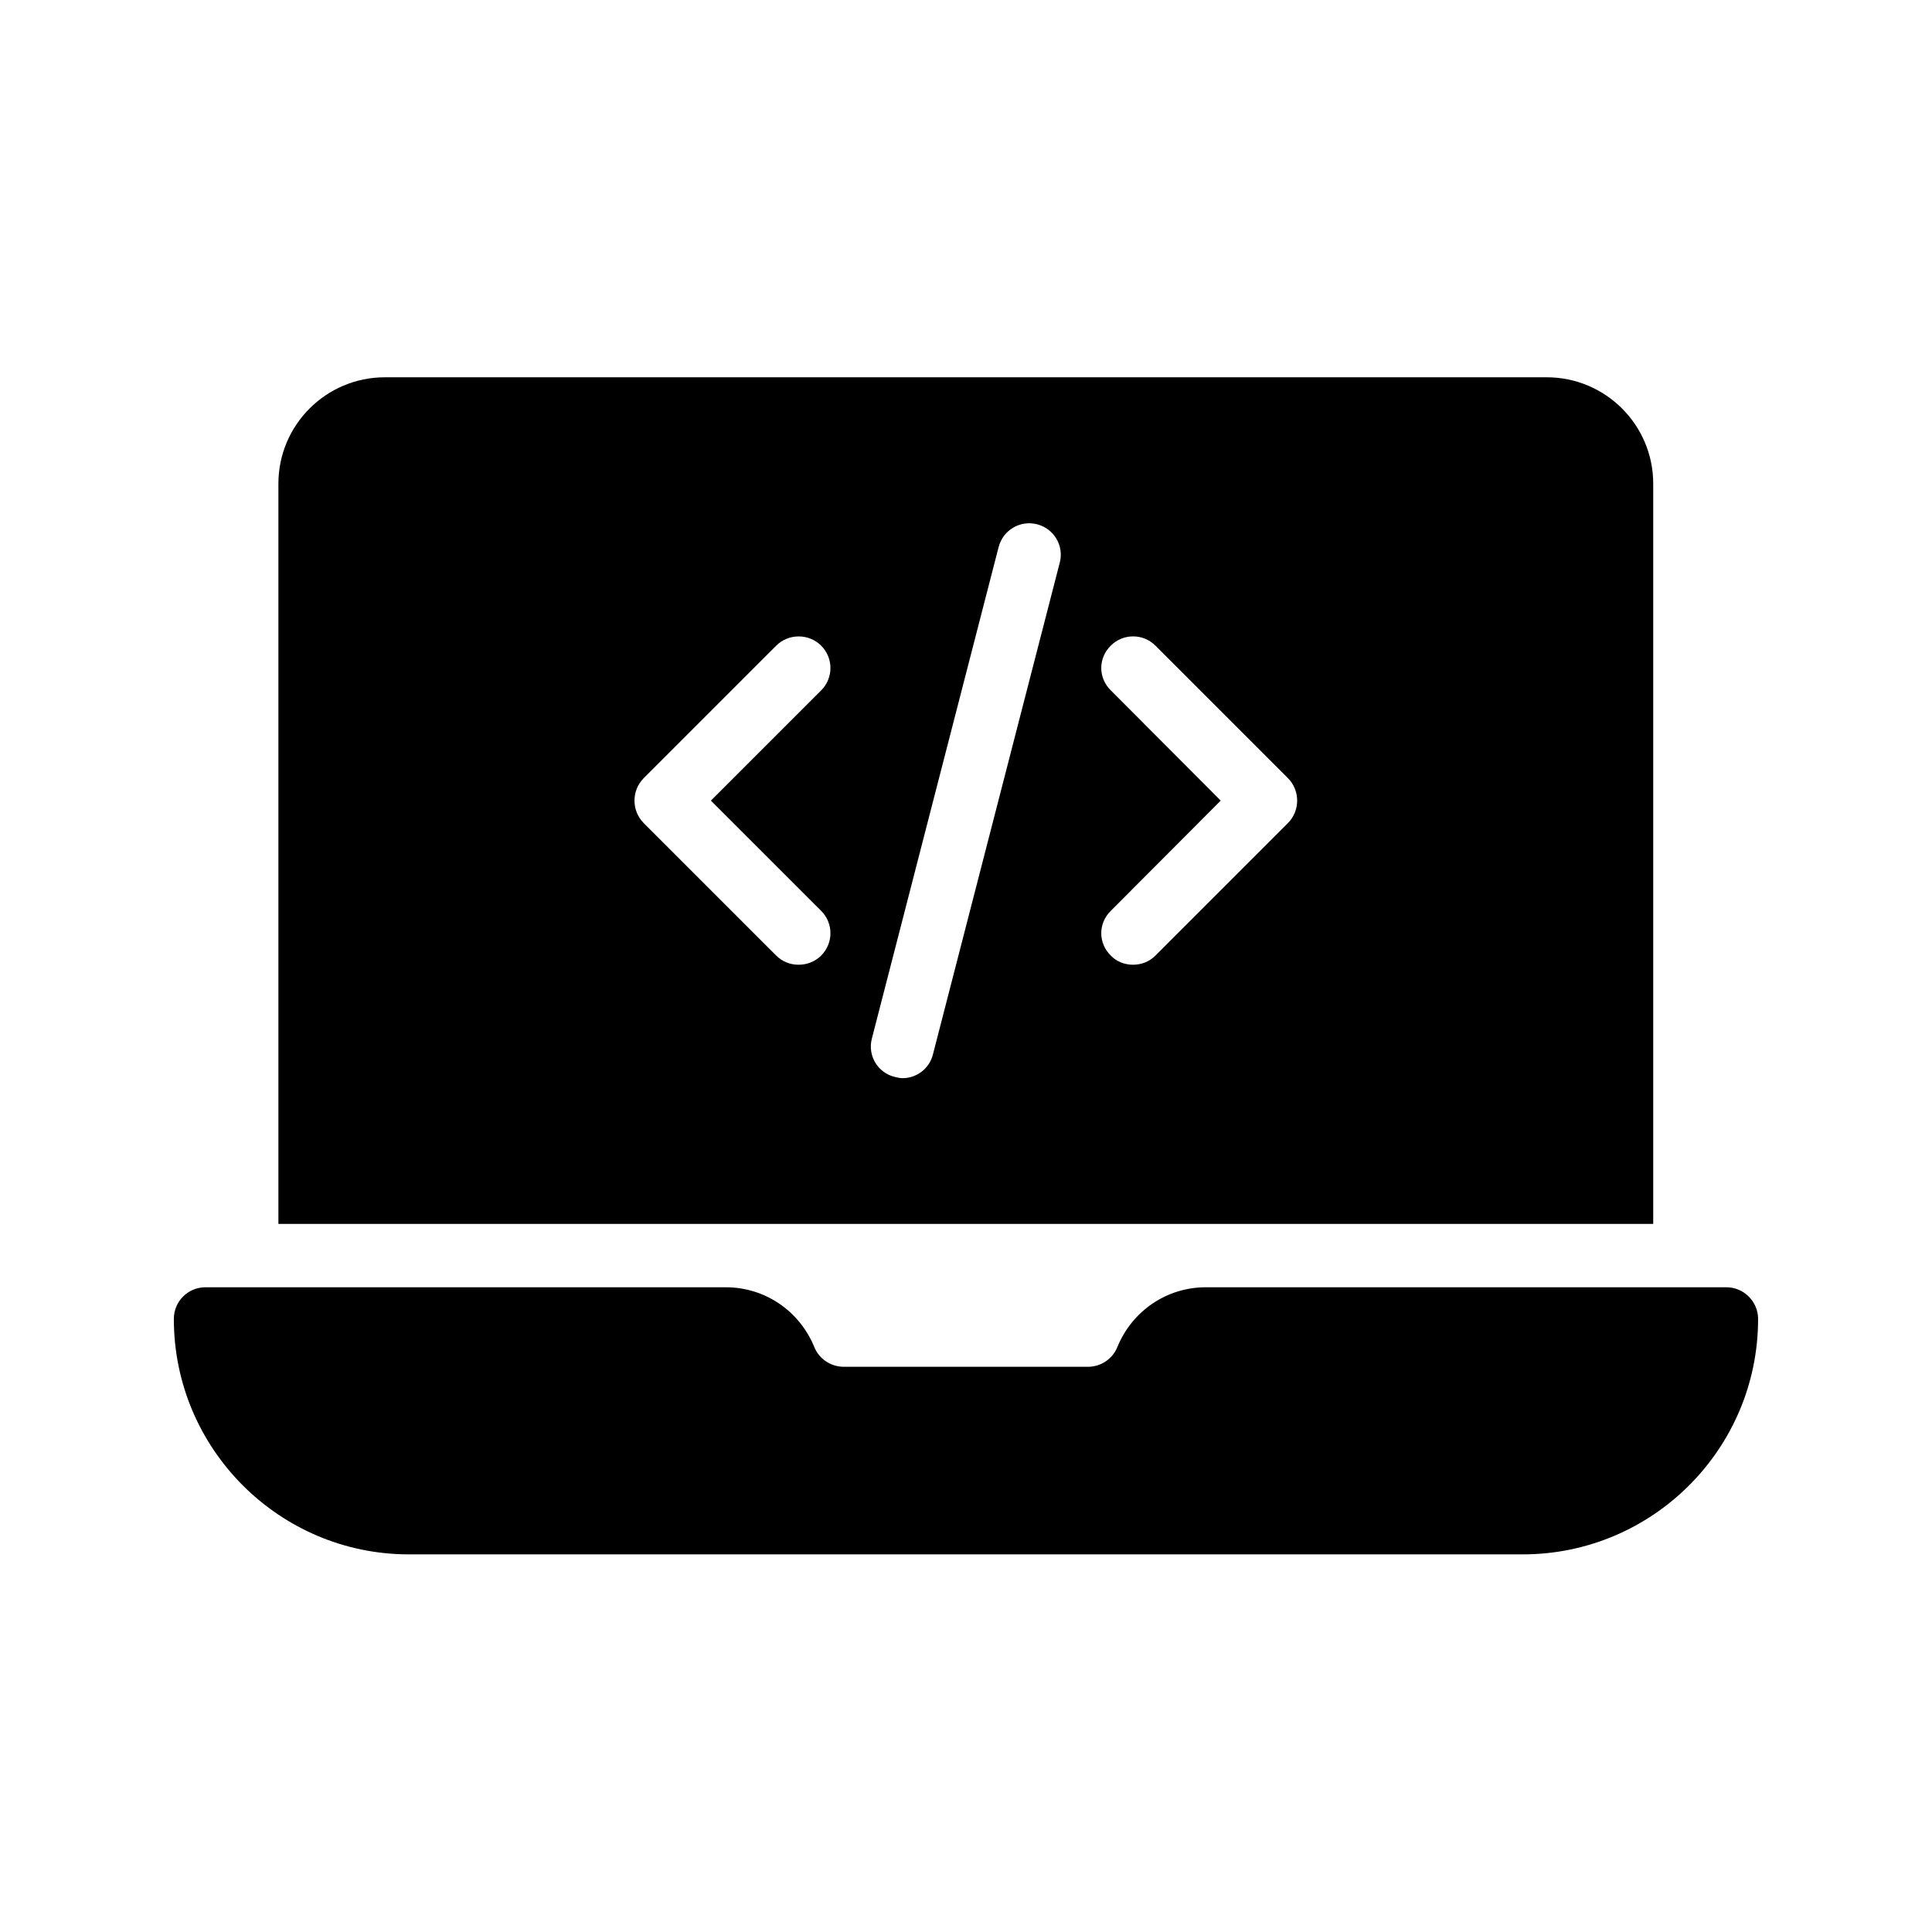
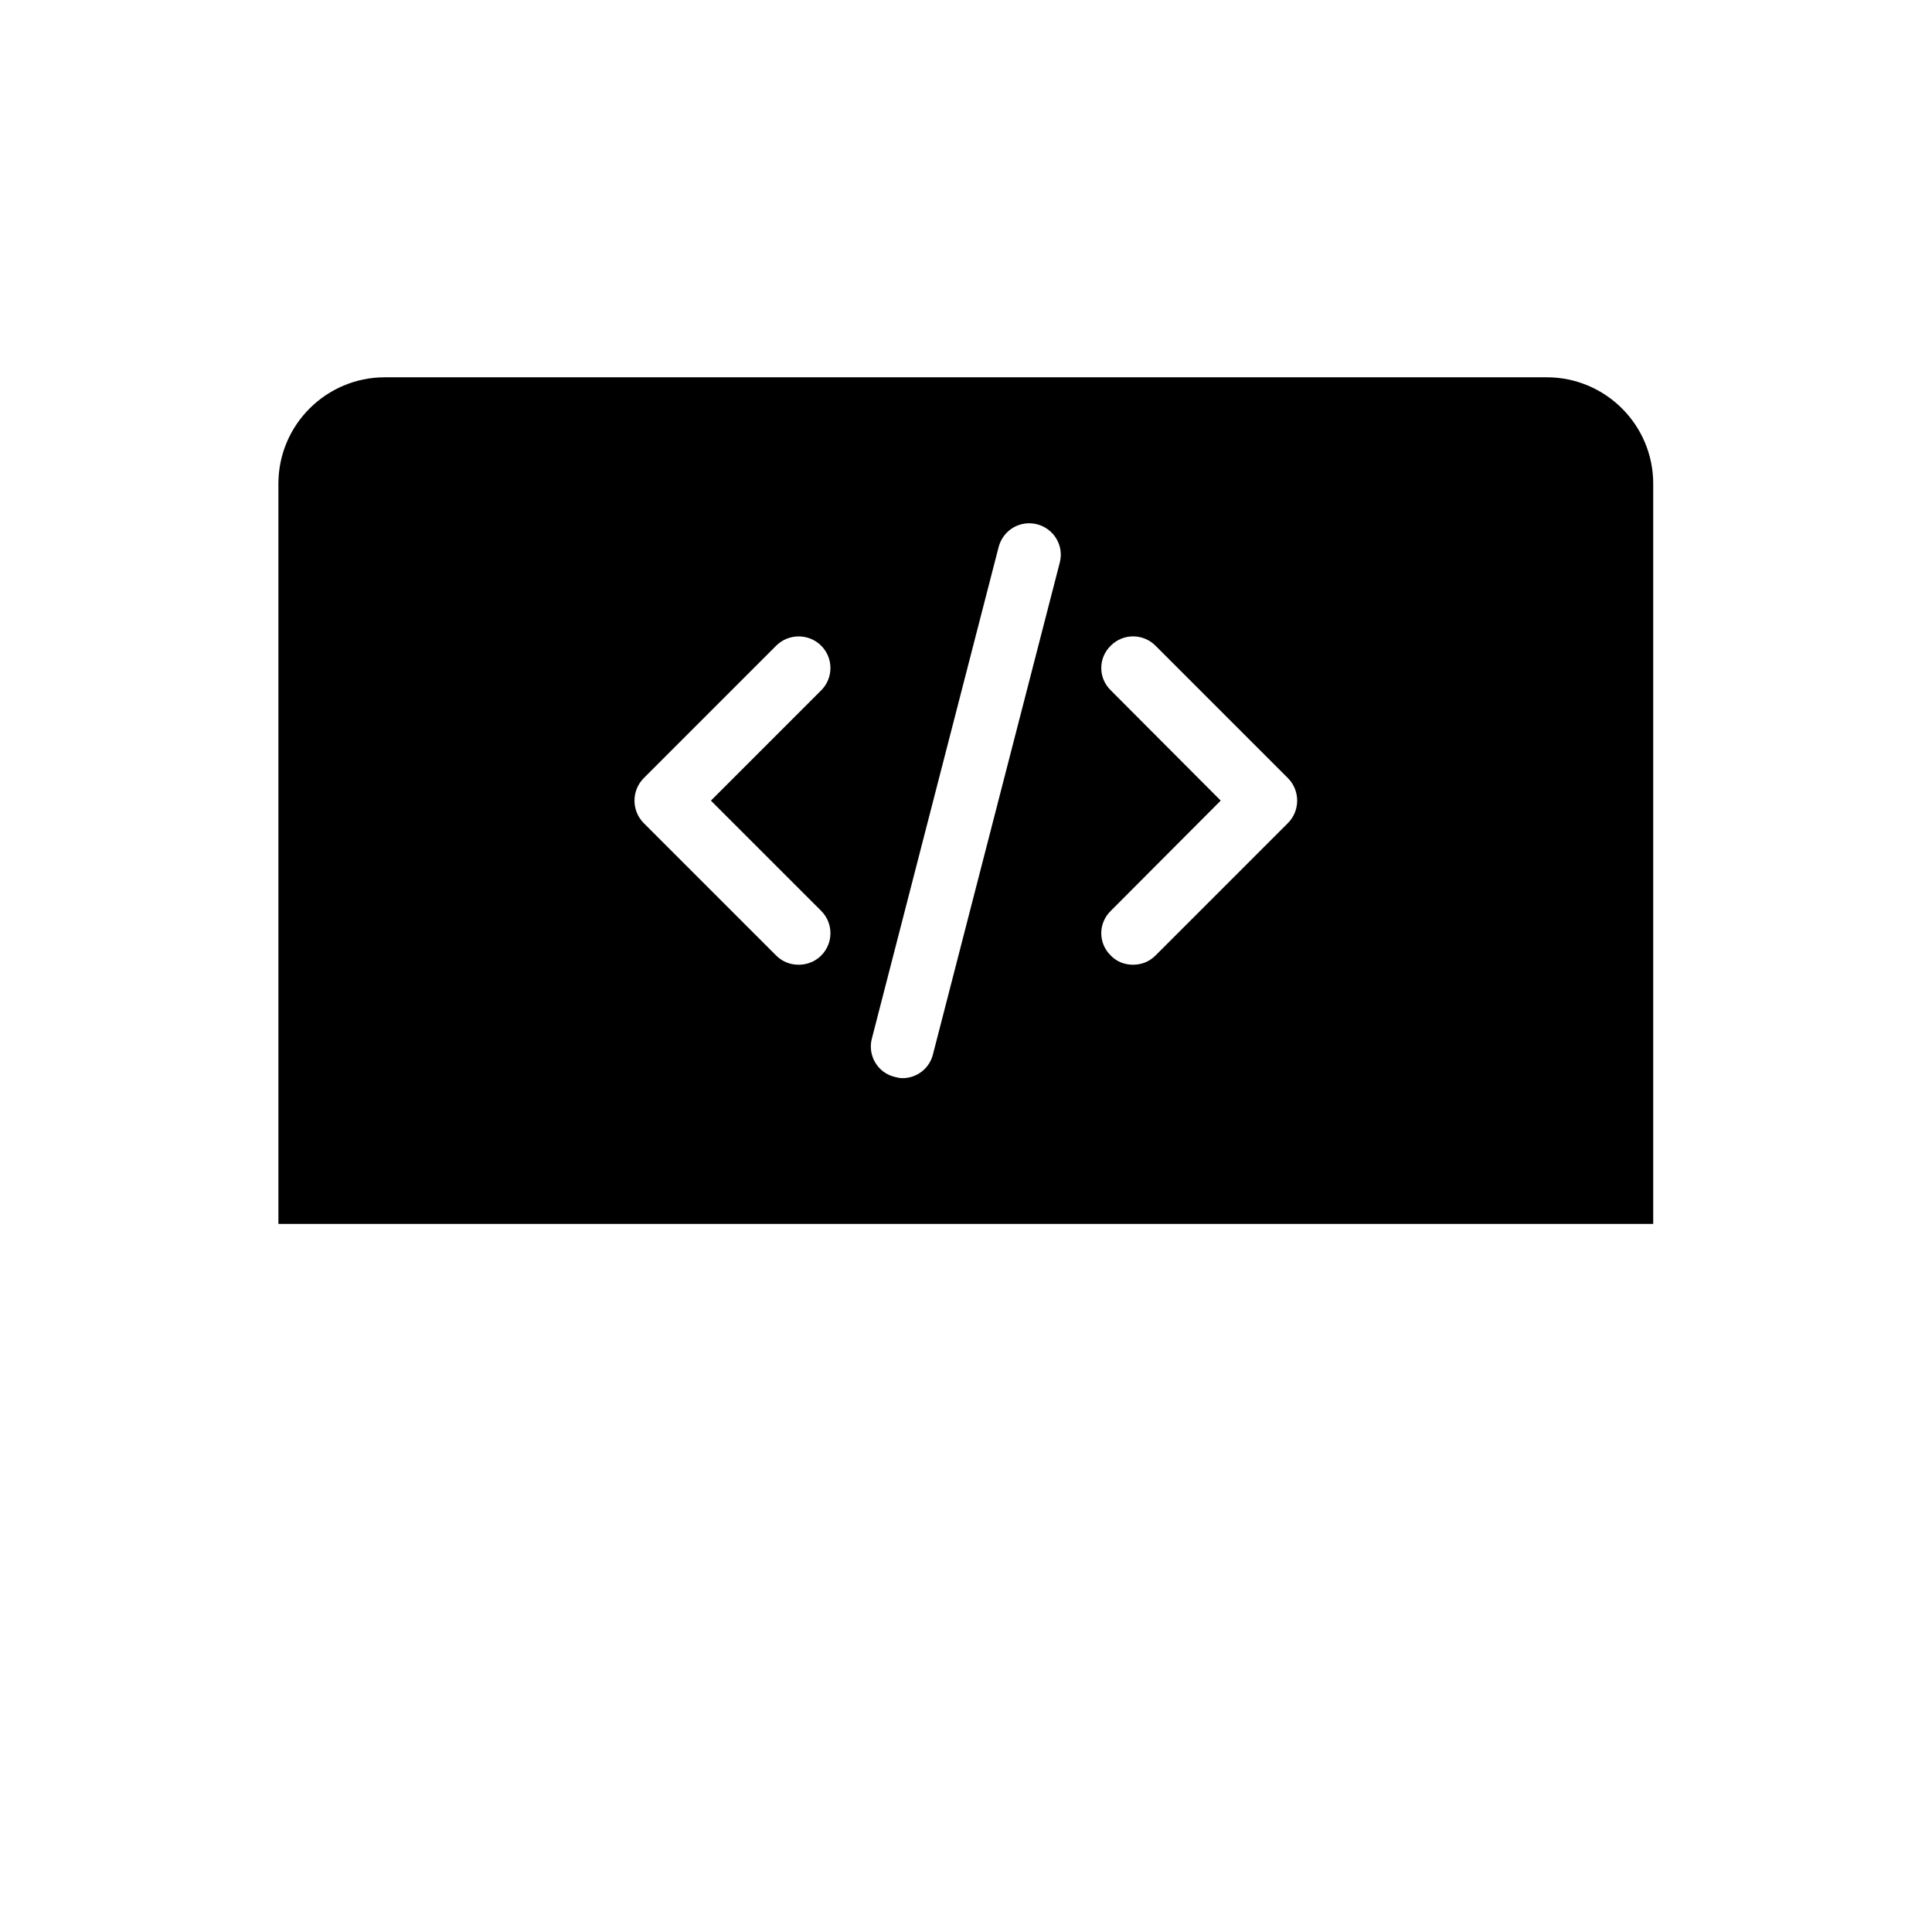
<svg xmlns="http://www.w3.org/2000/svg" fill="#000000" width="800px" height="800px" version="1.1" viewBox="144 144 512 512">
  <g>
    <path d="m582.12 272.2c0-15.617-12.68-28.215-28.215-28.215h-307.91c-15.535 0-28.215 12.594-28.215 28.215v196.15h364.34zm-220.5 113.19c3.273 3.273 3.273 8.566 0 11.84-1.68 1.68-3.863 2.434-5.961 2.434-2.184 0-4.281-0.754-5.961-2.434l-35.098-35.098c-3.273-3.273-3.273-8.648 0-11.922l35.098-35.098c3.273-3.273 8.648-3.273 11.922 0s3.273 8.566 0 11.84l-29.223 29.223zm63.227-92.281-33.586 130.23c-0.922 3.863-4.367 6.383-8.062 6.383-0.754 0-1.426-0.168-2.098-0.336-4.535-1.09-7.223-5.711-6.047-10.16l33.586-130.23c1.176-4.535 5.711-7.223 10.242-6.047 4.453 1.176 7.141 5.711 5.965 10.16zm60.457 69.023-35.098 35.098c-1.68 1.68-3.777 2.434-5.961 2.434-2.098 0-4.281-0.754-5.879-2.434-3.359-3.273-3.359-8.566 0-11.84l29.137-29.223-29.137-29.223c-3.359-3.273-3.359-8.566 0-11.84 3.273-3.273 8.566-3.273 11.84 0l35.098 35.098c3.277 3.281 3.277 8.656 0 11.93z" />
-     <path d="m601.52 485.14h-137.96c-10.328 0-19.48 6.215-23.426 15.785-1.258 3.191-4.367 5.289-7.809 5.289h-64.656c-3.527 0-6.633-2.098-7.894-5.289-3.945-9.574-13.098-15.785-23.426-15.785h-137.88c-4.703 0-8.398 3.777-8.398 8.398 0 34.426 27.961 62.387 62.305 62.387h295.15c34.426 0 62.387-27.961 62.387-62.387 0-4.617-3.777-8.398-8.395-8.398z" />
  </g>
</svg>